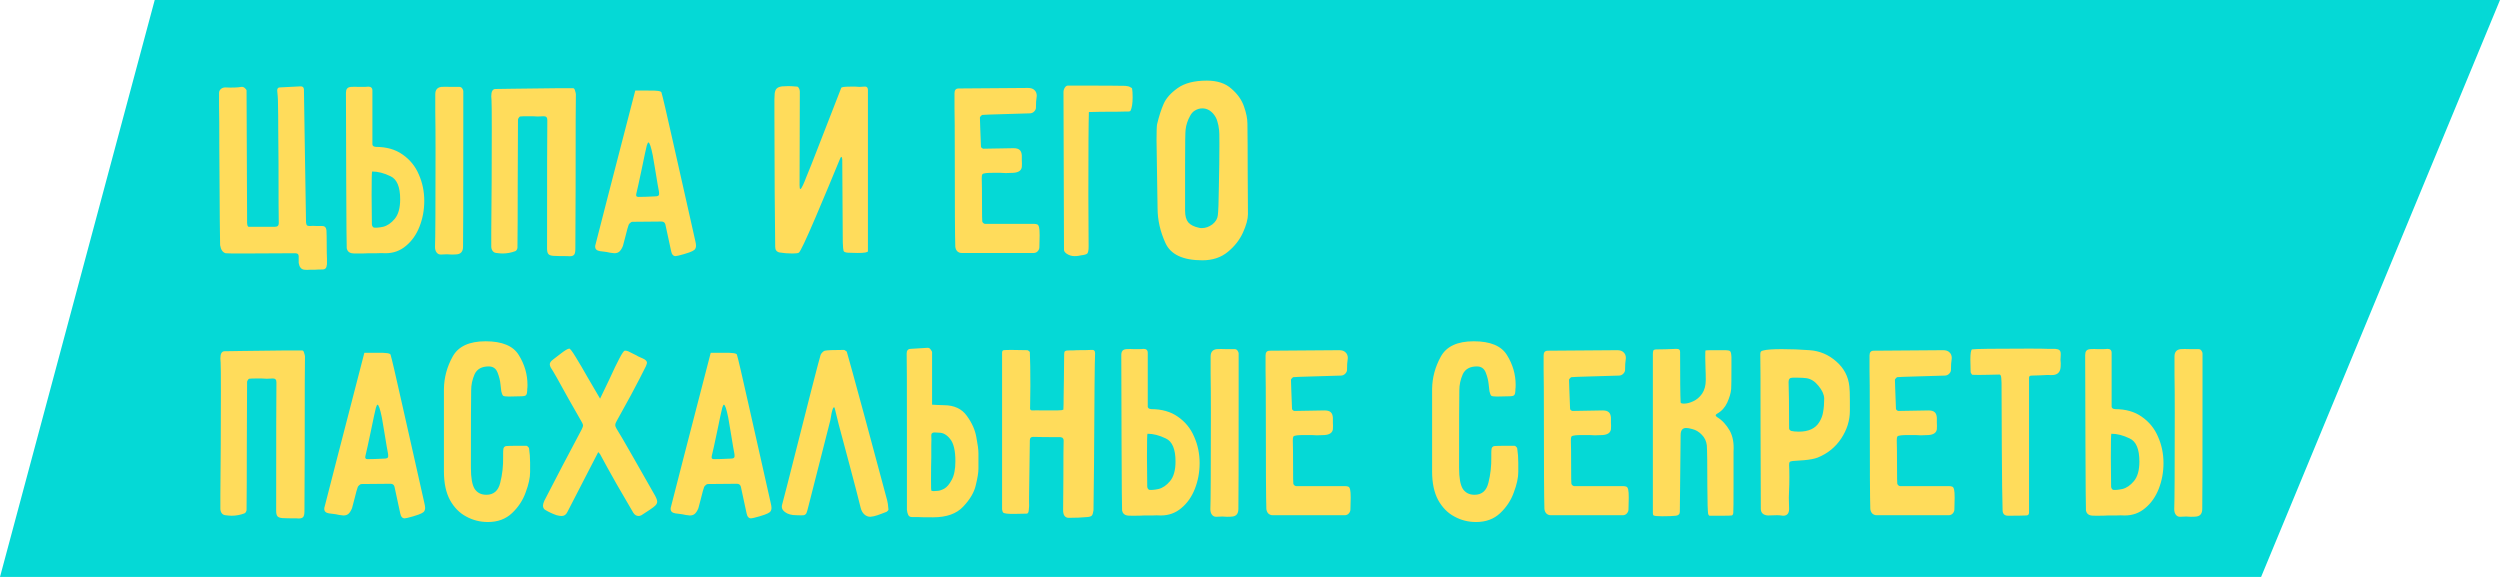
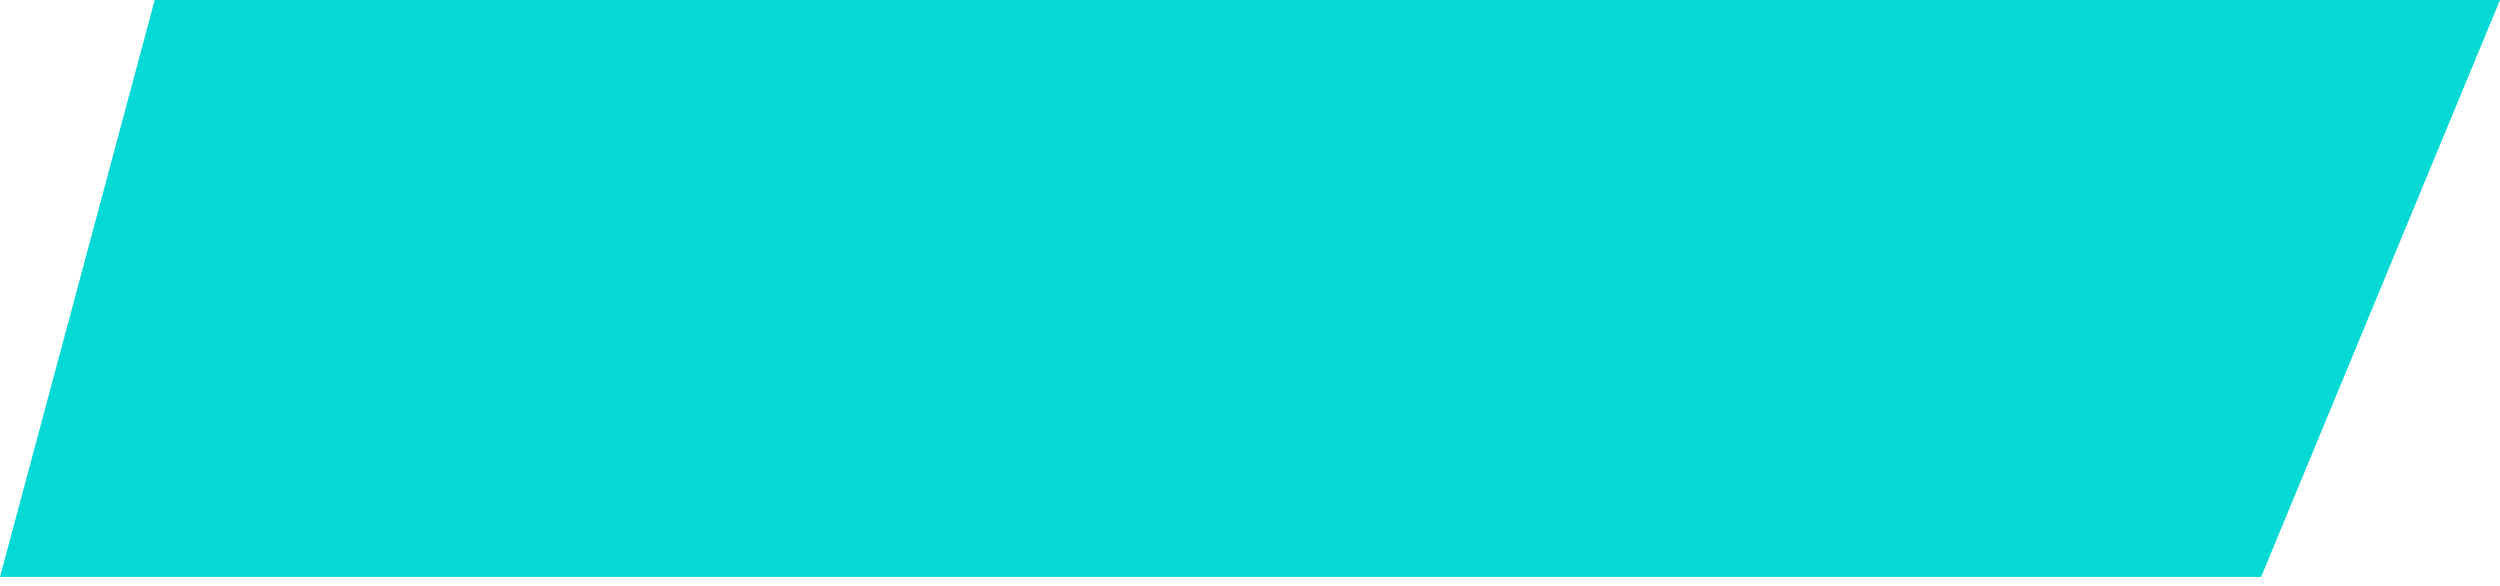
<svg xmlns="http://www.w3.org/2000/svg" width="286" height="67" viewBox="0 0 286 67" fill="none">
  <path d="M17.7 0H286L258.671 66H0L17.7 0Z" fill="#05D9D6" />
-   <path d="M28.266 25.494C28.286 25.794 28.346 25.943 28.446 25.943H30.454H31.473C31.752 25.943 31.892 25.804 31.892 25.524C31.872 24.985 31.862 22.707 31.862 18.692C31.842 17.473 31.832 16.244 31.832 15.006C31.832 13.747 31.822 12.708 31.802 11.889C31.802 11.55 31.792 11.26 31.772 11.02C31.752 10.76 31.733 10.541 31.712 10.361C31.712 10.121 31.812 10.001 32.012 10.001L34.349 9.881C34.609 9.861 34.749 9.971 34.769 10.211C34.809 12.109 34.849 14.696 34.889 17.972C34.949 21.229 34.989 23.716 35.009 25.434C35.029 25.594 35.059 25.704 35.099 25.764C35.159 25.824 35.248 25.854 35.368 25.854H35.458C35.658 25.834 35.908 25.834 36.208 25.854C36.507 25.854 36.727 25.854 36.867 25.854C37.146 25.854 37.306 26.013 37.346 26.333C37.366 26.693 37.376 27.232 37.376 27.951C37.376 28.69 37.386 29.24 37.406 29.599C37.406 29.639 37.406 29.749 37.406 29.929C37.426 30.129 37.406 30.328 37.346 30.528C37.286 30.728 37.136 30.828 36.897 30.828C36.517 30.828 36.227 30.838 36.028 30.858C35.868 30.858 35.678 30.858 35.458 30.858C35.239 30.878 35.029 30.878 34.829 30.858C34.629 30.838 34.479 30.758 34.38 30.618C34.28 30.498 34.21 30.319 34.17 30.079V29.33C34.17 29.21 34.14 29.12 34.08 29.06C34.04 29.02 33.95 28.99 33.81 28.97L27.727 29C26.528 29 25.889 28.99 25.809 28.97C25.47 28.87 25.26 28.561 25.18 28.041C25.16 27.821 25.13 24.155 25.09 17.043C25.09 14.626 25.08 12.978 25.06 12.099C25.06 11.22 25.06 10.73 25.06 10.63C25.06 10.451 25.13 10.301 25.27 10.181C25.41 10.061 25.579 10.001 25.779 10.001C26.538 10.041 27.148 10.021 27.607 9.941C27.767 9.921 27.907 9.971 28.027 10.091C28.146 10.211 28.206 10.291 28.206 10.331L28.266 24.835C28.266 24.954 28.266 25.174 28.266 25.494ZM39.606 20.699C39.586 15.825 39.576 12.469 39.576 10.63C39.576 10.411 39.616 10.251 39.696 10.151C39.776 10.031 39.926 9.961 40.146 9.941C40.485 9.921 40.765 9.921 40.985 9.941C41.205 9.941 41.394 9.941 41.554 9.941C41.794 9.941 41.984 9.931 42.123 9.911C42.443 9.911 42.603 10.061 42.603 10.361V14.886V16.354C42.563 16.634 42.693 16.784 42.992 16.804C44.211 16.804 45.23 17.093 46.049 17.673C46.888 18.252 47.508 19.011 47.907 19.95C48.327 20.889 48.536 21.898 48.536 22.977C48.536 24.016 48.356 24.994 47.997 25.913C47.637 26.832 47.118 27.572 46.439 28.131C45.779 28.69 45 28.97 44.101 28.97C43.782 28.95 43.452 28.95 43.112 28.97C42.773 28.97 42.473 28.97 42.213 28.97C41.914 28.99 41.484 29 40.925 29C40.525 29 40.295 28.99 40.236 28.97C39.916 28.91 39.726 28.72 39.666 28.401C39.646 28.121 39.626 25.554 39.606 20.699ZM49.795 12.788C49.795 11.61 49.795 10.94 49.795 10.78C49.795 10.281 50.025 10.001 50.484 9.941C50.744 9.921 51.123 9.921 51.623 9.941C52.142 9.941 52.452 9.941 52.552 9.941C52.692 9.941 52.802 10.001 52.882 10.121C52.961 10.241 53.001 10.341 53.001 10.421V14.257C53.001 23.047 52.991 27.701 52.971 28.221C52.971 28.74 52.752 29.03 52.312 29.09C52.172 29.11 51.953 29.12 51.653 29.12C51.513 29.12 51.343 29.11 51.143 29.09C50.944 29.09 50.704 29.1 50.424 29.12C50.224 29.12 50.065 29.04 49.945 28.88C49.825 28.72 49.765 28.511 49.765 28.251C49.805 27.372 49.825 23.706 49.825 17.253C49.825 15.455 49.815 13.967 49.795 12.788ZM44.671 20.16C43.931 19.8 43.232 19.62 42.573 19.62C42.533 19.62 42.513 20.52 42.513 22.317L42.543 25.644C42.543 25.724 42.563 25.804 42.603 25.884C42.663 25.963 42.713 26.013 42.753 26.033C42.992 26.073 43.352 26.043 43.832 25.943C44.311 25.824 44.751 25.524 45.15 25.044C45.57 24.545 45.779 23.796 45.779 22.797C45.779 21.378 45.41 20.5 44.671 20.16ZM62.583 28.461C62.583 19.93 62.593 15.026 62.613 13.747C62.613 13.587 62.583 13.477 62.523 13.417C62.464 13.338 62.364 13.298 62.224 13.298C61.964 13.318 61.724 13.328 61.505 13.328C61.285 13.308 61.095 13.298 60.935 13.298H60.276C59.916 13.298 59.657 13.308 59.497 13.328C59.457 13.328 59.407 13.377 59.347 13.477C59.287 13.557 59.257 13.627 59.257 13.687C59.257 15.445 59.247 17.932 59.227 21.149C59.227 24.365 59.217 26.773 59.197 28.371C59.157 28.55 59.077 28.67 58.957 28.73C58.478 28.91 57.989 29 57.489 29C57.329 29 57.09 28.98 56.77 28.94C56.59 28.92 56.45 28.84 56.35 28.7C56.25 28.561 56.2 28.391 56.2 28.191V26.543C56.24 22.907 56.26 18.991 56.26 14.796C56.26 12.898 56.25 11.789 56.23 11.47L56.2 11.02C56.2 10.461 56.36 10.181 56.68 10.181L58.688 10.151C63.123 10.091 65.42 10.071 65.58 10.091C65.68 10.111 65.75 10.211 65.79 10.391C65.85 10.571 65.88 10.7 65.88 10.78C65.86 11.2 65.85 14.776 65.85 21.508C65.83 23.686 65.82 26.013 65.82 28.491C65.82 28.85 65.76 29.08 65.64 29.18C65.52 29.3 65.28 29.34 64.921 29.3C64.182 29.3 63.642 29.29 63.303 29.27C63.023 29.25 62.833 29.18 62.733 29.06C62.633 28.94 62.583 28.74 62.583 28.461ZM69.556 22.407L72.673 10.361C72.733 10.361 73.232 10.361 74.171 10.361C75.13 10.341 75.629 10.411 75.669 10.571C75.809 11.03 76.239 12.868 76.958 16.084C77.677 19.301 78.137 21.339 78.336 22.198L79.535 27.532C79.595 27.771 79.625 27.961 79.625 28.101C79.625 28.301 79.565 28.461 79.445 28.581C79.325 28.68 79.126 28.78 78.846 28.88C78.446 29.02 78.037 29.14 77.617 29.24C77.457 29.28 77.347 29.3 77.287 29.3C77.148 29.3 77.038 29.25 76.958 29.15C76.878 29.07 76.818 28.93 76.778 28.73L76.119 25.674C76.059 25.454 75.909 25.344 75.669 25.344L72.343 25.374C72.263 25.374 72.183 25.414 72.103 25.494C72.023 25.554 71.963 25.624 71.924 25.704C71.844 25.904 71.724 26.333 71.564 26.992C71.404 27.631 71.304 28.011 71.264 28.131C71.144 28.431 71.005 28.65 70.845 28.79C70.705 28.91 70.515 28.97 70.275 28.97C70.195 28.97 70.036 28.95 69.796 28.91C69.536 28.85 69.306 28.81 69.107 28.79C68.907 28.77 68.747 28.75 68.627 28.73C68.268 28.67 68.088 28.501 68.088 28.221C68.088 28.121 68.098 28.051 68.118 28.011L69.556 22.407ZM74.171 16.294C74.131 16.294 74.071 16.414 73.991 16.654C73.911 16.953 73.712 17.882 73.392 19.441C73.132 20.679 72.932 21.588 72.793 22.168C72.733 22.407 72.812 22.527 73.032 22.527C73.512 22.527 74.131 22.507 74.89 22.467C75.09 22.467 75.22 22.447 75.28 22.407C75.36 22.367 75.4 22.288 75.4 22.168C75.4 22.028 75.39 21.918 75.37 21.838C75.33 21.678 75.19 20.859 74.95 19.381L74.68 17.793C74.481 16.794 74.311 16.294 74.171 16.294ZM91.859 21.179C91.999 20.879 92.119 20.589 92.219 20.31C92.439 19.81 93.058 18.242 94.077 15.605C95.116 12.948 95.835 11.1 96.234 10.061C96.254 9.961 96.594 9.911 97.253 9.911H97.883C98.022 9.911 98.172 9.921 98.332 9.941C98.512 9.941 98.672 9.931 98.812 9.911C98.992 9.891 99.111 9.911 99.171 9.971C99.251 10.031 99.291 10.151 99.291 10.331V15.335V28.73C99.291 28.87 98.902 28.94 98.122 28.94L97.014 28.91C96.714 28.89 96.544 28.82 96.504 28.7C96.464 28.581 96.434 28.251 96.414 27.711L96.354 18.212C96.354 18.172 96.344 18.122 96.324 18.062C96.305 17.982 96.275 17.942 96.234 17.942C96.195 17.942 96.085 18.172 95.905 18.632C95.286 20.15 94.417 22.228 93.298 24.865C92.179 27.482 91.54 28.83 91.38 28.91C91.26 28.97 91.02 29 90.661 29C90.141 29 89.642 28.96 89.162 28.88C88.843 28.8 88.683 28.59 88.683 28.251C88.663 26.912 88.643 24.805 88.623 21.928C88.603 19.031 88.593 16.174 88.593 13.357C88.593 12.379 88.593 11.709 88.593 11.35C88.613 10.97 88.623 10.75 88.623 10.691C88.663 10.411 88.743 10.221 88.863 10.121C88.983 10.001 89.182 9.921 89.462 9.881L90.181 9.851C90.441 9.851 90.791 9.871 91.23 9.911C91.29 9.931 91.35 10.001 91.41 10.121C91.47 10.241 91.5 10.351 91.5 10.451V10.481L91.47 21.179C91.47 21.478 91.5 21.628 91.56 21.628C91.62 21.628 91.72 21.478 91.859 21.179ZM114.739 13.058C113.3 13.098 112.511 13.128 112.371 13.148C112.312 13.168 112.252 13.218 112.192 13.298C112.132 13.357 112.102 13.407 112.102 13.447L112.132 14.436L112.222 16.774C112.222 16.814 112.252 16.864 112.312 16.924C112.391 16.983 112.451 17.013 112.491 17.013L115.937 16.953C116.277 16.953 116.517 17.023 116.657 17.163C116.797 17.283 116.876 17.493 116.896 17.793C116.896 17.952 116.896 18.142 116.896 18.362C116.916 18.582 116.916 18.831 116.896 19.111C116.836 19.511 116.517 19.73 115.937 19.77C115.618 19.79 115.328 19.8 115.068 19.8C114.829 19.78 114.619 19.77 114.439 19.77H113.66C113.28 19.77 113.001 19.78 112.821 19.8C112.581 19.82 112.431 19.87 112.371 19.95C112.332 20.01 112.312 20.16 112.312 20.4C112.332 20.939 112.342 21.928 112.342 23.366C112.342 24.565 112.352 25.224 112.371 25.344C112.391 25.404 112.431 25.464 112.491 25.524C112.571 25.584 112.641 25.614 112.701 25.614H114.859H118.065C118.125 25.614 118.215 25.614 118.335 25.614C118.455 25.614 118.565 25.634 118.664 25.674C118.764 25.714 118.834 25.834 118.874 26.033C118.914 26.193 118.934 26.493 118.934 26.932L118.904 28.281C118.904 28.441 118.844 28.59 118.724 28.73C118.624 28.85 118.485 28.92 118.305 28.94H115.878H110.004C109.804 28.94 109.635 28.87 109.495 28.73C109.375 28.59 109.305 28.421 109.285 28.221C109.245 27.102 109.225 23.406 109.225 17.133C109.225 14.916 109.215 13.338 109.195 12.399C109.195 11.44 109.195 10.86 109.195 10.661C109.195 10.301 109.355 10.121 109.675 10.121L117.616 10.061C117.935 10.061 118.175 10.141 118.335 10.301C118.515 10.461 118.605 10.681 118.605 10.96L118.575 11.23C118.535 11.45 118.515 11.779 118.515 12.219C118.535 12.418 118.465 12.598 118.305 12.758C118.165 12.898 117.995 12.968 117.795 12.968C117.196 12.988 116.177 13.018 114.739 13.058ZM121.721 28.61L121.662 10.541C121.662 10.361 121.712 10.191 121.811 10.031C121.911 9.871 122.031 9.791 122.171 9.791C126.127 9.791 128.314 9.801 128.734 9.821C128.993 9.841 129.183 9.891 129.303 9.971C129.443 10.031 129.513 10.091 129.513 10.151C129.553 10.351 129.573 10.681 129.573 11.14C129.573 11.819 129.493 12.329 129.333 12.668C129.293 12.728 129.213 12.758 129.093 12.758H128.824C128.404 12.778 127.445 12.788 125.947 12.788L124.568 12.818C124.528 13.977 124.508 17.143 124.508 22.317L124.538 28.221C124.538 28.62 124.488 28.88 124.389 29C124.289 29.1 124.049 29.17 123.669 29.21C123.589 29.23 123.49 29.25 123.37 29.27C123.25 29.29 123.1 29.3 122.92 29.3C122.581 29.3 122.271 29.2 121.991 29C121.831 28.88 121.741 28.75 121.721 28.61ZM132.307 16.055C132.307 15.076 132.327 14.466 132.367 14.226C132.586 13.308 132.836 12.528 133.116 11.889C133.395 11.25 133.925 10.65 134.704 10.091C135.503 9.512 136.622 9.222 138.06 9.222C139.259 9.222 140.198 9.532 140.877 10.151C141.576 10.75 142.056 11.43 142.315 12.189C142.575 12.928 142.705 13.577 142.705 14.137C142.725 15.475 142.735 17.203 142.735 19.321C142.755 21.439 142.765 23.166 142.765 24.505C142.765 25.064 142.575 25.764 142.196 26.603C141.816 27.442 141.237 28.181 140.458 28.82C139.678 29.459 138.71 29.779 137.551 29.779C135.333 29.779 133.925 29.12 133.326 27.801C132.726 26.483 132.427 25.154 132.427 23.816L132.397 22.078C132.337 18.662 132.307 16.654 132.307 16.055ZM139.499 16.504C139.499 15.505 139.489 14.976 139.469 14.916C139.429 14.516 139.359 14.167 139.259 13.867C139.179 13.567 139.029 13.288 138.809 13.028C138.45 12.608 138.03 12.399 137.551 12.399C137.251 12.399 136.971 12.479 136.712 12.638C136.472 12.778 136.282 12.988 136.142 13.268C135.863 13.767 135.693 14.287 135.633 14.826C135.593 15.086 135.573 16.454 135.573 18.931V22.737V24.085C135.573 24.685 135.693 25.134 135.933 25.434C136.192 25.734 136.612 25.943 137.191 26.063C137.251 26.083 137.351 26.093 137.491 26.093C137.91 26.093 138.31 25.953 138.69 25.674C139.069 25.374 139.279 25.024 139.319 24.625C139.379 24.165 139.419 23.067 139.439 21.329C139.479 19.57 139.499 17.962 139.499 16.504ZM31.593 58.461C31.593 49.93 31.603 45.026 31.623 43.747C31.623 43.587 31.593 43.477 31.533 43.417C31.473 43.337 31.373 43.298 31.233 43.298C30.973 43.318 30.734 43.328 30.514 43.328C30.294 43.308 30.104 43.298 29.945 43.298H29.285C28.926 43.298 28.666 43.308 28.506 43.328C28.466 43.328 28.416 43.377 28.356 43.477C28.296 43.557 28.266 43.627 28.266 43.687C28.266 45.445 28.256 47.932 28.236 51.149C28.236 54.365 28.226 56.773 28.206 58.371C28.166 58.55 28.087 58.67 27.967 58.73C27.487 58.91 26.998 59 26.498 59C26.338 59 26.099 58.98 25.779 58.94C25.599 58.92 25.459 58.84 25.36 58.7C25.26 58.56 25.21 58.391 25.21 58.191V56.543C25.25 52.907 25.27 48.991 25.27 44.796C25.27 42.898 25.26 41.789 25.24 41.47L25.21 41.02C25.21 40.461 25.37 40.181 25.689 40.181L27.697 40.151C32.132 40.091 34.429 40.071 34.589 40.091C34.689 40.111 34.759 40.211 34.799 40.391C34.859 40.571 34.889 40.7 34.889 40.78C34.869 41.2 34.859 44.776 34.859 51.508C34.839 53.686 34.829 56.013 34.829 58.491C34.829 58.85 34.769 59.08 34.649 59.18C34.529 59.3 34.29 59.34 33.93 59.3C33.191 59.3 32.651 59.29 32.312 59.27C32.032 59.25 31.842 59.18 31.742 59.06C31.643 58.94 31.593 58.74 31.593 58.461ZM38.566 52.407L41.682 40.361C41.742 40.361 42.241 40.361 43.18 40.361C44.139 40.341 44.639 40.411 44.679 40.571C44.819 41.03 45.248 42.868 45.967 46.084C46.686 49.301 47.146 51.339 47.346 52.198L48.544 57.532C48.604 57.771 48.634 57.961 48.634 58.101C48.634 58.301 48.574 58.461 48.454 58.581C48.334 58.68 48.135 58.78 47.855 58.88C47.456 59.02 47.046 59.14 46.626 59.24C46.467 59.28 46.357 59.3 46.297 59.3C46.157 59.3 46.047 59.25 45.967 59.15C45.887 59.07 45.827 58.93 45.787 58.73L45.128 55.674C45.068 55.454 44.918 55.344 44.679 55.344L41.352 55.374C41.272 55.374 41.193 55.414 41.113 55.494C41.033 55.554 40.973 55.624 40.933 55.704C40.853 55.904 40.733 56.333 40.573 56.992C40.413 57.632 40.313 58.011 40.273 58.131C40.154 58.431 40.014 58.65 39.854 58.79C39.714 58.91 39.524 58.97 39.285 58.97C39.205 58.97 39.045 58.95 38.805 58.91C38.545 58.85 38.316 58.81 38.116 58.79C37.916 58.77 37.756 58.75 37.636 58.73C37.277 58.67 37.097 58.501 37.097 58.221C37.097 58.121 37.107 58.051 37.127 58.011L38.566 52.407ZM43.18 46.294C43.14 46.294 43.08 46.414 43.001 46.654C42.921 46.953 42.721 47.882 42.401 49.441C42.142 50.679 41.942 51.588 41.802 52.168C41.742 52.407 41.822 52.527 42.042 52.527C42.521 52.527 43.14 52.507 43.9 52.467C44.099 52.467 44.229 52.447 44.289 52.407C44.369 52.367 44.409 52.288 44.409 52.168C44.409 52.028 44.399 51.918 44.379 51.838C44.339 51.678 44.199 50.859 43.959 49.381L43.69 47.792C43.49 46.794 43.32 46.294 43.18 46.294ZM57.227 55.224C57.467 54.285 57.577 53.296 57.557 52.258C57.557 52.178 57.557 52.048 57.557 51.868C57.557 51.668 57.567 51.498 57.587 51.358C57.587 51.299 57.617 51.229 57.677 51.149C57.757 51.069 57.837 51.029 57.916 51.029C58.156 51.009 58.546 50.999 59.085 50.999H60.224C60.284 50.999 60.344 51.039 60.404 51.119C60.484 51.179 60.524 51.239 60.524 51.299C60.603 51.818 60.644 52.367 60.644 52.947C60.644 53.526 60.644 53.876 60.644 53.996C60.644 54.655 60.474 55.434 60.134 56.333C59.814 57.232 59.295 58.021 58.576 58.7C57.857 59.38 56.938 59.719 55.819 59.719C54.92 59.719 54.091 59.509 53.332 59.09C52.572 58.69 51.953 58.061 51.474 57.202C51.014 56.343 50.785 55.254 50.785 53.936V44.496C50.804 43.198 51.134 41.969 51.773 40.81C52.413 39.632 53.671 39.042 55.549 39.042C57.447 39.042 58.716 39.572 59.355 40.63C60.014 41.689 60.344 42.828 60.344 44.047C60.344 44.267 60.334 44.426 60.314 44.526C60.314 44.606 60.314 44.656 60.314 44.676C60.314 44.896 60.274 45.066 60.194 45.185C60.134 45.285 59.924 45.335 59.565 45.335L58.216 45.365C57.877 45.365 57.657 45.335 57.557 45.275C57.477 45.195 57.407 45.026 57.347 44.766C57.327 44.666 57.297 44.406 57.257 43.987C57.217 43.547 57.107 43.098 56.928 42.638C56.748 42.159 56.408 41.919 55.909 41.919C55.11 41.919 54.57 42.219 54.291 42.818C54.031 43.417 53.901 44.027 53.901 44.646C53.881 45.405 53.871 48.362 53.871 53.516C53.871 54.655 54.011 55.454 54.291 55.913C54.59 56.373 55.04 56.603 55.639 56.603C56.478 56.603 57.008 56.143 57.227 55.224ZM64.155 40.451C64.614 40.091 64.934 39.901 65.114 39.881C65.214 39.861 65.474 40.201 65.893 40.9C66.312 41.58 66.752 42.329 67.212 43.148L68.65 45.605L69.699 43.417C70.698 41.22 71.287 40.121 71.467 40.121C71.627 40.101 71.816 40.151 72.036 40.271C72.256 40.391 72.416 40.471 72.516 40.511C72.695 40.591 72.865 40.681 73.025 40.78C73.205 40.86 73.385 40.94 73.564 41.02C73.864 41.16 74.014 41.32 74.014 41.5C74.014 41.559 73.974 41.689 73.894 41.889C73.495 42.708 72.915 43.827 72.156 45.245C71.397 46.644 70.858 47.623 70.538 48.182C70.438 48.342 70.388 48.492 70.388 48.632C70.388 48.752 70.438 48.891 70.538 49.051C70.797 49.451 71.467 50.599 72.546 52.497C73.624 54.395 74.364 55.694 74.763 56.393C75.043 56.852 75.183 57.182 75.183 57.382C75.183 57.542 75.113 57.691 74.973 57.831C74.853 57.951 74.643 58.111 74.344 58.311L73.385 58.94C73.265 59 73.155 59.03 73.055 59.03C72.815 59.03 72.615 58.91 72.456 58.67C71.956 57.811 71.317 56.713 70.538 55.374C69.779 54.036 69.149 52.897 68.65 51.958L68.44 51.718L66.942 54.625C65.863 56.742 65.184 58.061 64.904 58.581C64.764 58.88 64.544 59.03 64.245 59.03C64.105 59.03 63.915 59 63.675 58.94C63.216 58.78 62.786 58.581 62.387 58.341C62.207 58.241 62.117 58.071 62.117 57.831C62.117 57.711 62.167 57.532 62.267 57.292C62.746 56.353 63.436 55.024 64.335 53.306C65.234 51.588 65.963 50.21 66.522 49.171C66.642 48.931 66.702 48.771 66.702 48.691C66.702 48.592 66.662 48.472 66.582 48.332L64.994 45.545C63.915 43.567 63.256 42.409 63.016 42.069C62.936 41.929 62.896 41.799 62.896 41.679C62.896 41.5 63.016 41.32 63.256 41.14C63.396 41.02 63.696 40.79 64.155 40.451ZM78.189 52.407L81.306 40.361C81.365 40.361 81.865 40.361 82.804 40.361C83.763 40.341 84.262 40.411 84.302 40.571C84.442 41.03 84.872 42.868 85.591 46.084C86.31 49.301 86.769 51.339 86.969 52.198L88.168 57.532C88.228 57.771 88.258 57.961 88.258 58.101C88.258 58.301 88.198 58.461 88.078 58.581C87.958 58.68 87.758 58.78 87.479 58.88C87.079 59.02 86.67 59.14 86.25 59.24C86.09 59.28 85.98 59.3 85.921 59.3C85.781 59.3 85.671 59.25 85.591 59.15C85.511 59.07 85.451 58.93 85.411 58.73L84.752 55.674C84.692 55.454 84.542 55.344 84.302 55.344L80.976 55.374C80.896 55.374 80.816 55.414 80.736 55.494C80.656 55.554 80.596 55.624 80.556 55.704C80.477 55.904 80.357 56.333 80.197 56.992C80.037 57.632 79.937 58.011 79.897 58.131C79.777 58.431 79.638 58.65 79.478 58.79C79.338 58.91 79.148 58.97 78.908 58.97C78.828 58.97 78.669 58.95 78.429 58.91C78.169 58.85 77.939 58.81 77.74 58.79C77.54 58.77 77.38 58.75 77.26 58.73C76.9 58.67 76.721 58.501 76.721 58.221C76.721 58.121 76.731 58.051 76.751 58.011L78.189 52.407ZM82.804 46.294C82.764 46.294 82.704 46.414 82.624 46.654C82.544 46.953 82.344 47.882 82.025 49.441C81.765 50.679 81.565 51.588 81.425 52.168C81.365 52.407 81.445 52.527 81.665 52.527C82.145 52.527 82.764 52.507 83.523 52.467C83.723 52.467 83.853 52.447 83.913 52.407C83.993 52.367 84.033 52.288 84.033 52.168C84.033 52.028 84.023 51.918 84.003 51.838C83.963 51.678 83.823 50.859 83.583 49.381L83.313 47.792C83.114 46.794 82.944 46.294 82.804 46.294ZM95.136 47.253C95.056 47.693 95.006 47.972 94.986 48.092L92.499 57.861C92.399 58.281 92.319 58.56 92.259 58.7C92.199 58.82 92.099 58.9 91.959 58.94C91.82 58.96 91.53 58.96 91.09 58.94C90.551 58.94 90.121 58.82 89.802 58.581C89.562 58.401 89.442 58.201 89.442 57.981C89.442 57.881 89.452 57.801 89.472 57.741L90.041 55.554C92.439 46.065 93.717 41.08 93.877 40.601C93.917 40.501 93.987 40.401 94.087 40.301C94.187 40.201 94.277 40.141 94.357 40.121C94.616 40.061 95.346 40.031 96.544 40.031C96.604 40.031 96.664 40.061 96.724 40.121C96.804 40.161 96.854 40.201 96.874 40.241C97.054 40.84 97.743 43.347 98.942 47.763C100.14 52.178 100.989 55.334 101.489 57.232C101.549 57.432 101.599 57.781 101.639 58.281C101.639 58.361 101.569 58.451 101.429 58.55C101.329 58.59 101.119 58.67 100.8 58.79C100.5 58.91 100.22 59 99.96 59.06C99.761 59.1 99.631 59.12 99.571 59.12C99.311 59.12 99.081 59.03 98.882 58.85C98.682 58.67 98.542 58.421 98.462 58.101C98.162 56.882 97.753 55.304 97.234 53.366C96.714 51.428 96.285 49.82 95.945 48.542L95.525 46.834C95.505 46.674 95.466 46.594 95.406 46.594C95.326 46.594 95.236 46.814 95.136 47.253ZM106.479 40.001C106.579 40.141 106.629 40.231 106.629 40.271V46.294C106.709 46.294 106.878 46.304 107.138 46.324C107.398 46.344 107.678 46.354 107.977 46.354C109.156 46.354 110.035 46.764 110.614 47.583C111.194 48.382 111.553 49.191 111.693 50.01C111.853 50.829 111.933 51.438 111.933 51.838V53.636C111.933 54.056 111.833 54.675 111.633 55.494C111.453 56.313 110.974 57.132 110.195 57.951C109.436 58.77 108.287 59.18 106.749 59.18C105.81 59.18 105.2 59.17 104.921 59.15H104.321C104.121 59.15 103.982 59.07 103.902 58.91C103.822 58.75 103.772 58.55 103.752 58.311V49.62C103.752 43.887 103.742 40.83 103.722 40.451C103.722 40.111 103.862 39.931 104.141 39.911L106.089 39.791C106.249 39.772 106.379 39.841 106.479 40.001ZM106.509 54.955C106.509 55.714 106.519 56.103 106.539 56.123C106.619 56.163 106.709 56.183 106.808 56.183L107.258 56.153C107.438 56.153 107.688 56.073 108.007 55.913C108.327 55.734 108.616 55.394 108.876 54.895C109.156 54.395 109.296 53.686 109.296 52.767C109.296 51.548 109.096 50.699 108.696 50.22C108.317 49.74 107.897 49.501 107.438 49.501L106.898 49.471C106.779 49.471 106.689 49.501 106.629 49.561C106.569 49.6 106.539 49.68 106.539 49.8C106.559 50.1 106.559 50.489 106.539 50.969C106.539 51.448 106.539 51.908 106.539 52.347C106.519 52.947 106.509 53.816 106.509 54.955ZM117.694 58.341C117.674 58.62 117.594 58.76 117.454 58.76L116.016 58.79C115.616 58.79 115.337 58.78 115.177 58.76C114.977 58.74 114.837 58.7 114.757 58.64C114.697 58.56 114.657 58.431 114.637 58.251C114.637 58.051 114.637 57.911 114.637 57.831V54.595V42.848V40.511C114.637 40.491 114.637 40.431 114.637 40.331C114.637 40.231 114.667 40.151 114.727 40.091C114.767 40.051 115.077 40.031 115.656 40.031L117.544 40.061C117.604 40.081 117.664 40.121 117.724 40.181C117.784 40.221 117.814 40.251 117.814 40.271C117.854 41.15 117.874 42.438 117.874 44.137L117.844 46.594C117.824 46.694 117.834 46.784 117.874 46.864C117.914 46.923 117.984 46.953 118.084 46.953H118.144C118.523 46.934 118.843 46.934 119.102 46.953C119.362 46.953 119.572 46.953 119.732 46.953H120.511C120.91 46.953 121.22 46.944 121.44 46.923C121.46 46.923 121.53 46.904 121.65 46.864C121.67 46.484 121.68 45.975 121.68 45.335C121.68 44.696 121.69 44.067 121.71 43.447L121.74 40.511C121.74 40.351 121.769 40.241 121.829 40.181C121.909 40.121 122.029 40.091 122.189 40.091C122.649 40.091 122.998 40.081 123.238 40.061C123.977 40.061 124.506 40.051 124.826 40.031C125.126 39.991 125.276 40.111 125.276 40.391V40.481C125.236 41.18 125.196 45.405 125.156 53.157L125.096 58.371C125.056 58.67 124.996 58.87 124.916 58.97C124.836 59.07 124.656 59.13 124.377 59.15C123.757 59.21 123.048 59.24 122.249 59.24C122.049 59.24 121.889 59.16 121.769 59C121.67 58.84 121.62 58.64 121.62 58.401L121.65 54.655C121.65 52.377 121.66 50.959 121.68 50.4C121.68 50.28 121.65 50.19 121.59 50.13C121.55 50.07 121.46 50.03 121.32 50.01C119.922 50.01 118.873 50 118.174 49.98C117.934 49.98 117.814 50.11 117.814 50.37L117.724 56.812C117.724 56.932 117.724 57.142 117.724 57.442C117.744 57.741 117.734 58.041 117.694 58.341ZM128.306 50.699C128.286 45.825 128.276 42.468 128.276 40.63C128.276 40.411 128.316 40.251 128.396 40.151C128.476 40.031 128.626 39.961 128.845 39.941C129.185 39.921 129.465 39.921 129.684 39.941C129.904 39.941 130.094 39.941 130.254 39.941C130.493 39.941 130.683 39.931 130.823 39.911C131.143 39.911 131.303 40.061 131.303 40.361V44.886V46.354C131.263 46.634 131.392 46.784 131.692 46.804C132.911 46.804 133.93 47.093 134.749 47.673C135.588 48.252 136.207 49.011 136.607 49.95C137.026 50.889 137.236 51.898 137.236 52.977C137.236 54.016 137.056 54.995 136.697 55.913C136.337 56.832 135.818 57.572 135.138 58.131C134.479 58.69 133.7 58.97 132.801 58.97C132.481 58.95 132.152 58.95 131.812 58.97C131.472 58.97 131.173 58.97 130.913 58.97C130.613 58.99 130.184 59 129.624 59C129.225 59 128.995 58.99 128.935 58.97C128.616 58.91 128.426 58.72 128.366 58.401C128.346 58.121 128.326 55.554 128.306 50.699ZM138.495 42.788C138.495 41.609 138.495 40.94 138.495 40.78C138.495 40.281 138.724 40.001 139.184 39.941C139.443 39.921 139.823 39.921 140.322 39.941C140.842 39.941 141.152 39.941 141.251 39.941C141.391 39.941 141.501 40.001 141.581 40.121C141.661 40.241 141.701 40.341 141.701 40.421V44.257C141.701 53.047 141.691 57.702 141.671 58.221C141.671 58.74 141.451 59.03 141.012 59.09C140.872 59.11 140.652 59.12 140.352 59.12C140.213 59.12 140.043 59.11 139.843 59.09C139.643 59.09 139.404 59.1 139.124 59.12C138.924 59.12 138.764 59.04 138.644 58.88C138.525 58.72 138.465 58.511 138.465 58.251C138.505 57.372 138.525 53.706 138.525 47.253C138.525 45.455 138.515 43.967 138.495 42.788ZM133.37 50.16C132.631 49.8 131.932 49.62 131.273 49.62C131.233 49.62 131.213 50.52 131.213 52.318L131.243 55.644C131.243 55.724 131.263 55.804 131.303 55.883C131.363 55.963 131.412 56.013 131.452 56.033C131.692 56.073 132.052 56.043 132.531 55.943C133.011 55.824 133.45 55.524 133.85 55.044C134.269 54.545 134.479 53.796 134.479 52.797C134.479 51.379 134.109 50.499 133.37 50.16ZM150.324 43.058C148.886 43.098 148.097 43.128 147.957 43.148C147.897 43.168 147.837 43.218 147.777 43.298C147.717 43.358 147.687 43.407 147.687 43.447L147.717 44.436L147.807 46.774C147.807 46.814 147.837 46.864 147.897 46.923C147.977 46.983 148.037 47.013 148.077 47.013L151.523 46.953C151.862 46.953 152.102 47.023 152.242 47.163C152.382 47.283 152.462 47.493 152.482 47.792C152.482 47.952 152.482 48.142 152.482 48.362C152.502 48.582 152.502 48.831 152.482 49.111C152.422 49.511 152.102 49.73 151.523 49.77C151.203 49.79 150.913 49.8 150.654 49.8C150.414 49.78 150.204 49.77 150.024 49.77H149.245C148.866 49.77 148.586 49.78 148.406 49.8C148.166 49.82 148.017 49.87 147.957 49.95C147.917 50.01 147.897 50.16 147.897 50.4C147.917 50.939 147.927 51.928 147.927 53.366C147.927 54.565 147.937 55.224 147.957 55.344C147.977 55.404 148.017 55.464 148.077 55.524C148.156 55.584 148.226 55.614 148.286 55.614H150.444H153.65C153.71 55.614 153.8 55.614 153.92 55.614C154.04 55.614 154.15 55.634 154.25 55.674C154.35 55.714 154.419 55.834 154.459 56.033C154.499 56.193 154.519 56.493 154.519 56.932L154.489 58.281C154.489 58.441 154.429 58.59 154.31 58.73C154.21 58.85 154.07 58.92 153.89 58.94H151.463H145.589C145.39 58.94 145.22 58.87 145.08 58.73C144.96 58.59 144.89 58.421 144.87 58.221C144.83 57.102 144.81 53.406 144.81 47.133C144.81 44.916 144.8 43.337 144.78 42.399C144.78 41.44 144.78 40.86 144.78 40.66C144.78 40.301 144.94 40.121 145.26 40.121L153.201 40.061C153.52 40.061 153.76 40.141 153.92 40.301C154.1 40.461 154.19 40.681 154.19 40.96L154.16 41.23C154.12 41.45 154.1 41.779 154.1 42.219C154.12 42.419 154.05 42.598 153.89 42.758C153.75 42.898 153.58 42.968 153.381 42.968C152.781 42.988 151.762 43.018 150.324 43.058ZM170.275 55.224C170.514 54.285 170.624 53.296 170.604 52.258C170.604 52.178 170.604 52.048 170.604 51.868C170.604 51.668 170.614 51.498 170.634 51.358C170.634 51.299 170.664 51.229 170.724 51.149C170.804 51.069 170.884 51.029 170.964 51.029C171.204 51.009 171.593 50.999 172.133 50.999H173.271C173.331 50.999 173.391 51.039 173.451 51.119C173.531 51.179 173.571 51.239 173.571 51.299C173.651 51.818 173.691 52.367 173.691 52.947C173.691 53.526 173.691 53.876 173.691 53.996C173.691 54.655 173.521 55.434 173.181 56.333C172.862 57.232 172.342 58.021 171.623 58.7C170.904 59.38 169.985 59.719 168.866 59.719C167.967 59.719 167.138 59.509 166.379 59.09C165.62 58.69 165.001 58.061 164.521 57.202C164.062 56.343 163.832 55.254 163.832 53.936V44.496C163.852 43.198 164.181 41.969 164.821 40.81C165.46 39.632 166.719 39.042 168.597 39.042C170.494 39.042 171.763 39.572 172.402 40.63C173.062 41.689 173.391 42.828 173.391 44.047C173.391 44.267 173.381 44.426 173.361 44.526C173.361 44.606 173.361 44.656 173.361 44.676C173.361 44.896 173.321 45.066 173.241 45.185C173.181 45.285 172.972 45.335 172.612 45.335L171.264 45.365C170.924 45.365 170.704 45.335 170.604 45.275C170.524 45.195 170.454 45.026 170.395 44.766C170.375 44.666 170.345 44.406 170.305 43.987C170.265 43.547 170.155 43.098 169.975 42.638C169.795 42.159 169.456 41.919 168.956 41.919C168.157 41.919 167.618 42.219 167.338 42.818C167.078 43.417 166.948 44.027 166.948 44.646C166.928 45.405 166.918 48.362 166.918 53.516C166.918 54.655 167.058 55.454 167.338 55.913C167.638 56.373 168.087 56.603 168.686 56.603C169.526 56.603 170.055 56.143 170.275 55.224ZM182.134 43.058C180.696 43.098 179.907 43.128 179.767 43.148C179.707 43.168 179.647 43.218 179.587 43.298C179.527 43.358 179.497 43.407 179.497 43.447L179.527 44.436L179.617 46.774C179.617 46.814 179.647 46.864 179.707 46.923C179.787 46.983 179.847 47.013 179.887 47.013L183.333 46.953C183.672 46.953 183.912 47.023 184.052 47.163C184.192 47.283 184.272 47.493 184.292 47.792C184.292 47.952 184.292 48.142 184.292 48.362C184.312 48.582 184.312 48.831 184.292 49.111C184.232 49.511 183.912 49.73 183.333 49.77C183.013 49.79 182.723 49.8 182.464 49.8C182.224 49.78 182.014 49.77 181.834 49.77H181.055C180.676 49.77 180.396 49.78 180.216 49.8C179.977 49.82 179.827 49.87 179.767 49.95C179.727 50.01 179.707 50.16 179.707 50.4C179.727 50.939 179.737 51.928 179.737 53.366C179.737 54.565 179.747 55.224 179.767 55.344C179.787 55.404 179.827 55.464 179.887 55.524C179.967 55.584 180.037 55.614 180.096 55.614H182.254H185.46C185.52 55.614 185.61 55.614 185.73 55.614C185.85 55.614 185.96 55.634 186.06 55.674C186.16 55.714 186.23 55.834 186.27 56.033C186.309 56.193 186.329 56.493 186.329 56.932L186.299 58.281C186.299 58.441 186.24 58.59 186.12 58.73C186.02 58.85 185.88 58.92 185.7 58.94H183.273H177.399C177.2 58.94 177.03 58.87 176.89 58.73C176.77 58.59 176.7 58.421 176.68 58.221C176.64 57.102 176.62 53.406 176.62 47.133C176.62 44.916 176.61 43.337 176.59 42.399C176.59 41.44 176.59 40.86 176.59 40.66C176.59 40.301 176.75 40.121 177.07 40.121L185.011 40.061C185.331 40.061 185.57 40.141 185.73 40.301C185.91 40.461 186 40.681 186 40.96L185.97 41.23C185.93 41.45 185.91 41.779 185.91 42.219C185.93 42.419 185.86 42.598 185.7 42.758C185.56 42.898 185.391 42.968 185.191 42.968C184.591 42.988 183.573 43.018 182.134 43.058ZM192.203 40.361C192.203 43.377 192.223 45.265 192.263 46.025C192.263 46.124 192.393 46.174 192.653 46.174C192.972 46.174 193.322 46.084 193.702 45.905C194.101 45.725 194.441 45.435 194.721 45.036C195 44.616 195.14 44.097 195.14 43.477C195.14 42.978 195.13 42.538 195.11 42.159C195.11 41.799 195.1 41.37 195.08 40.87C195.08 40.371 195.09 40.111 195.11 40.091C195.13 40.071 195.41 40.061 195.949 40.061H197.268C197.647 40.061 197.867 40.101 197.927 40.181C198.007 40.241 198.057 40.461 198.077 40.84V41.889C198.077 43.347 198.067 44.217 198.047 44.496C198.007 44.956 197.857 45.475 197.597 46.054C197.338 46.614 196.958 47.033 196.459 47.313C196.339 47.373 196.279 47.443 196.279 47.523C196.279 47.583 196.339 47.653 196.459 47.733C197.018 48.072 197.497 48.592 197.897 49.291C198.237 49.93 198.376 50.709 198.317 51.628V55.374C198.317 57.412 198.307 58.511 198.287 58.67C198.287 58.73 198.267 58.8 198.227 58.88C198.187 58.94 198.147 58.97 198.107 58.97C197.967 58.99 197.587 59 196.968 59C196.109 59 195.64 59 195.56 59C195.5 58.98 195.45 58.91 195.41 58.79C195.39 58.67 195.37 58.341 195.35 57.801C195.35 56.982 195.34 56.263 195.32 55.644C195.32 53.067 195.3 51.498 195.26 50.939C195.2 50.46 195.01 50.06 194.691 49.74C194.371 49.401 194.001 49.181 193.582 49.081C193.302 49.001 193.072 48.961 192.893 48.961C192.473 48.961 192.263 49.231 192.263 49.77L192.173 58.55C192.173 58.81 192.024 58.96 191.724 59C191.364 59.04 190.835 59.06 190.136 59.06C189.616 59.06 189.297 59.03 189.177 58.97C189.117 58.93 189.087 58.83 189.087 58.67V40.511C189.087 40.311 189.107 40.171 189.147 40.091C189.207 40.011 189.327 39.971 189.506 39.971C190.106 39.971 190.865 39.951 191.784 39.911C191.944 39.911 192.054 39.941 192.113 40.001C192.173 40.041 192.203 40.131 192.203 40.271V40.361ZM211.626 45.905V46.983C211.626 48.102 211.296 49.161 210.637 50.16C209.977 51.159 209.078 51.888 207.94 52.347C207.58 52.487 207.061 52.587 206.381 52.647C205.702 52.687 205.273 52.717 205.093 52.737C204.913 52.757 204.793 52.797 204.733 52.857C204.693 52.917 204.673 53.037 204.673 53.217C204.693 53.516 204.703 53.956 204.703 54.535C204.703 55.194 204.693 55.684 204.673 56.003C204.673 56.243 204.663 56.553 204.643 56.932C204.643 57.292 204.653 57.721 204.673 58.221C204.673 58.74 204.444 59 203.984 59L203.744 58.97C203.645 58.95 203.485 58.94 203.265 58.94L202.246 58.97C201.707 58.93 201.437 58.67 201.437 58.191L201.407 49.111C201.407 43.757 201.397 40.9 201.377 40.541C201.377 40.401 201.397 40.301 201.437 40.241C201.497 40.161 201.597 40.111 201.737 40.091C202.096 39.991 202.795 39.941 203.834 39.941C204.913 39.941 205.972 39.981 207.011 40.061C208.169 40.141 209.188 40.571 210.067 41.35C210.946 42.109 211.446 43.058 211.566 44.197C211.606 44.496 211.626 45.066 211.626 45.905ZM204.613 43.687C204.653 44.606 204.673 46.374 204.673 48.991C204.673 49.051 204.693 49.111 204.733 49.171C204.793 49.231 204.843 49.271 204.883 49.291C205.123 49.351 205.423 49.381 205.782 49.381C206.901 49.381 207.68 49.021 208.12 48.302C208.359 47.922 208.509 47.523 208.569 47.103C208.649 46.664 208.689 46.154 208.689 45.575C208.669 45.115 208.449 44.636 208.03 44.137C207.63 43.637 207.181 43.347 206.681 43.268C206.381 43.228 206.052 43.208 205.692 43.208C205.333 43.208 205.123 43.208 205.063 43.208C204.763 43.208 204.613 43.367 204.613 43.687ZM219.417 43.058C217.978 43.098 217.189 43.128 217.049 43.148C216.989 43.168 216.929 43.218 216.87 43.298C216.81 43.358 216.78 43.407 216.78 43.447L216.81 44.436L216.899 46.774C216.899 46.814 216.929 46.864 216.989 46.923C217.069 46.983 217.129 47.013 217.169 47.013L220.615 46.953C220.955 46.953 221.195 47.023 221.335 47.163C221.474 47.283 221.554 47.493 221.574 47.792C221.574 47.952 221.574 48.142 221.574 48.362C221.594 48.582 221.594 48.831 221.574 49.111C221.514 49.511 221.195 49.73 220.615 49.77C220.296 49.79 220.006 49.8 219.746 49.8C219.507 49.78 219.297 49.77 219.117 49.77H218.338C217.958 49.77 217.679 49.78 217.499 49.8C217.259 49.82 217.109 49.87 217.049 49.95C217.009 50.01 216.989 50.16 216.989 50.4C217.009 50.939 217.019 51.928 217.019 53.366C217.019 54.565 217.029 55.224 217.049 55.344C217.069 55.404 217.109 55.464 217.169 55.524C217.249 55.584 217.319 55.614 217.379 55.614H219.537H222.743C222.803 55.614 222.893 55.614 223.013 55.614C223.133 55.614 223.242 55.634 223.342 55.674C223.442 55.714 223.512 55.834 223.552 56.033C223.592 56.193 223.612 56.493 223.612 56.932L223.582 58.281C223.582 58.441 223.522 58.59 223.402 58.73C223.302 58.85 223.162 58.92 222.983 58.94H220.555H214.682C214.482 58.94 214.312 58.87 214.173 58.73C214.053 58.59 213.983 58.421 213.963 58.221C213.923 57.102 213.903 53.406 213.903 47.133C213.903 44.916 213.893 43.337 213.873 42.399C213.873 41.44 213.873 40.86 213.873 40.66C213.873 40.301 214.033 40.121 214.352 40.121L222.293 40.061C222.613 40.061 222.853 40.141 223.013 40.301C223.192 40.461 223.282 40.681 223.282 40.96L223.252 41.23C223.212 41.45 223.192 41.779 223.192 42.219C223.212 42.419 223.143 42.598 222.983 42.758C222.843 42.898 222.673 42.968 222.473 42.968C221.874 42.988 220.855 43.018 219.417 43.058ZM225.41 41.14C225.41 40.461 225.47 40.071 225.59 39.971C225.91 39.911 228.087 39.881 232.123 39.881C233.182 39.881 233.921 39.891 234.34 39.911C234.78 39.911 235.04 39.911 235.12 39.911C235.359 39.931 235.519 39.981 235.599 40.061C235.699 40.141 235.749 40.281 235.749 40.481V40.601C235.729 40.82 235.719 41.01 235.719 41.17C235.739 41.33 235.749 41.46 235.749 41.559C235.749 41.819 235.739 42.009 235.719 42.129C235.639 42.648 235.309 42.908 234.73 42.908C234.43 42.888 233.991 42.898 233.411 42.938L232.423 42.968C232.223 42.968 232.123 43.048 232.123 43.208V43.298V47.792V58.64C232.123 58.86 232.013 58.97 231.793 58.97C231.334 58.99 230.645 59 229.726 59C229.306 59 229.096 58.78 229.096 58.341C229.056 57.182 229.026 54.785 229.006 51.149C228.986 47.513 228.976 45.066 228.976 43.807C228.976 43.707 228.966 43.527 228.946 43.268C228.927 42.988 228.857 42.848 228.737 42.848C228.617 42.848 228.167 42.858 227.388 42.878C226.629 42.898 226.05 42.898 225.65 42.878C225.61 42.878 225.57 42.838 225.53 42.758C225.47 42.678 225.44 42.608 225.44 42.548L225.41 41.14ZM238.573 50.699C238.553 45.825 238.543 42.468 238.543 40.63C238.543 40.411 238.583 40.251 238.663 40.151C238.743 40.031 238.893 39.961 239.113 39.941C239.452 39.921 239.732 39.921 239.952 39.941C240.171 39.941 240.361 39.941 240.521 39.941C240.761 39.941 240.951 39.931 241.09 39.911C241.41 39.911 241.57 40.061 241.57 40.361V44.886V46.354C241.53 46.634 241.66 46.784 241.959 46.804C243.178 46.804 244.197 47.093 245.016 47.673C245.855 48.252 246.474 49.011 246.874 49.95C247.293 50.889 247.503 51.898 247.503 52.977C247.503 54.016 247.323 54.995 246.964 55.913C246.604 56.832 246.085 57.572 245.406 58.131C244.746 58.69 243.967 58.97 243.068 58.97C242.749 58.95 242.419 58.95 242.079 58.97C241.74 58.97 241.44 58.97 241.18 58.97C240.881 58.99 240.451 59 239.892 59C239.492 59 239.262 58.99 239.203 58.97C238.883 58.91 238.693 58.72 238.633 58.401C238.613 58.121 238.593 55.554 238.573 50.699ZM248.762 42.788C248.762 41.609 248.762 40.94 248.762 40.78C248.762 40.281 248.992 40.001 249.451 39.941C249.711 39.921 250.09 39.921 250.59 39.941C251.109 39.941 251.419 39.941 251.519 39.941C251.659 39.941 251.768 40.001 251.848 40.121C251.928 40.241 251.968 40.341 251.968 40.421V44.257C251.968 53.047 251.958 57.702 251.938 58.221C251.938 58.74 251.719 59.03 251.279 59.09C251.139 59.11 250.919 59.12 250.62 59.12C250.48 59.12 250.31 59.11 250.11 59.09C249.911 59.09 249.671 59.1 249.391 59.12C249.191 59.12 249.032 59.04 248.912 58.88C248.792 58.72 248.732 58.511 248.732 58.251C248.772 57.372 248.792 53.706 248.792 47.253C248.792 45.455 248.782 43.967 248.762 42.788ZM243.638 50.16C242.898 49.8 242.199 49.62 241.54 49.62C241.5 49.62 241.48 50.52 241.48 52.318L241.51 55.644C241.51 55.724 241.53 55.804 241.57 55.883C241.63 55.963 241.68 56.013 241.72 56.033C241.959 56.073 242.319 56.043 242.798 55.943C243.278 55.824 243.717 55.524 244.117 55.044C244.537 54.545 244.746 53.796 244.746 52.797C244.746 51.379 244.377 50.499 243.638 50.16Z" fill="#FFDC5B" />
</svg>